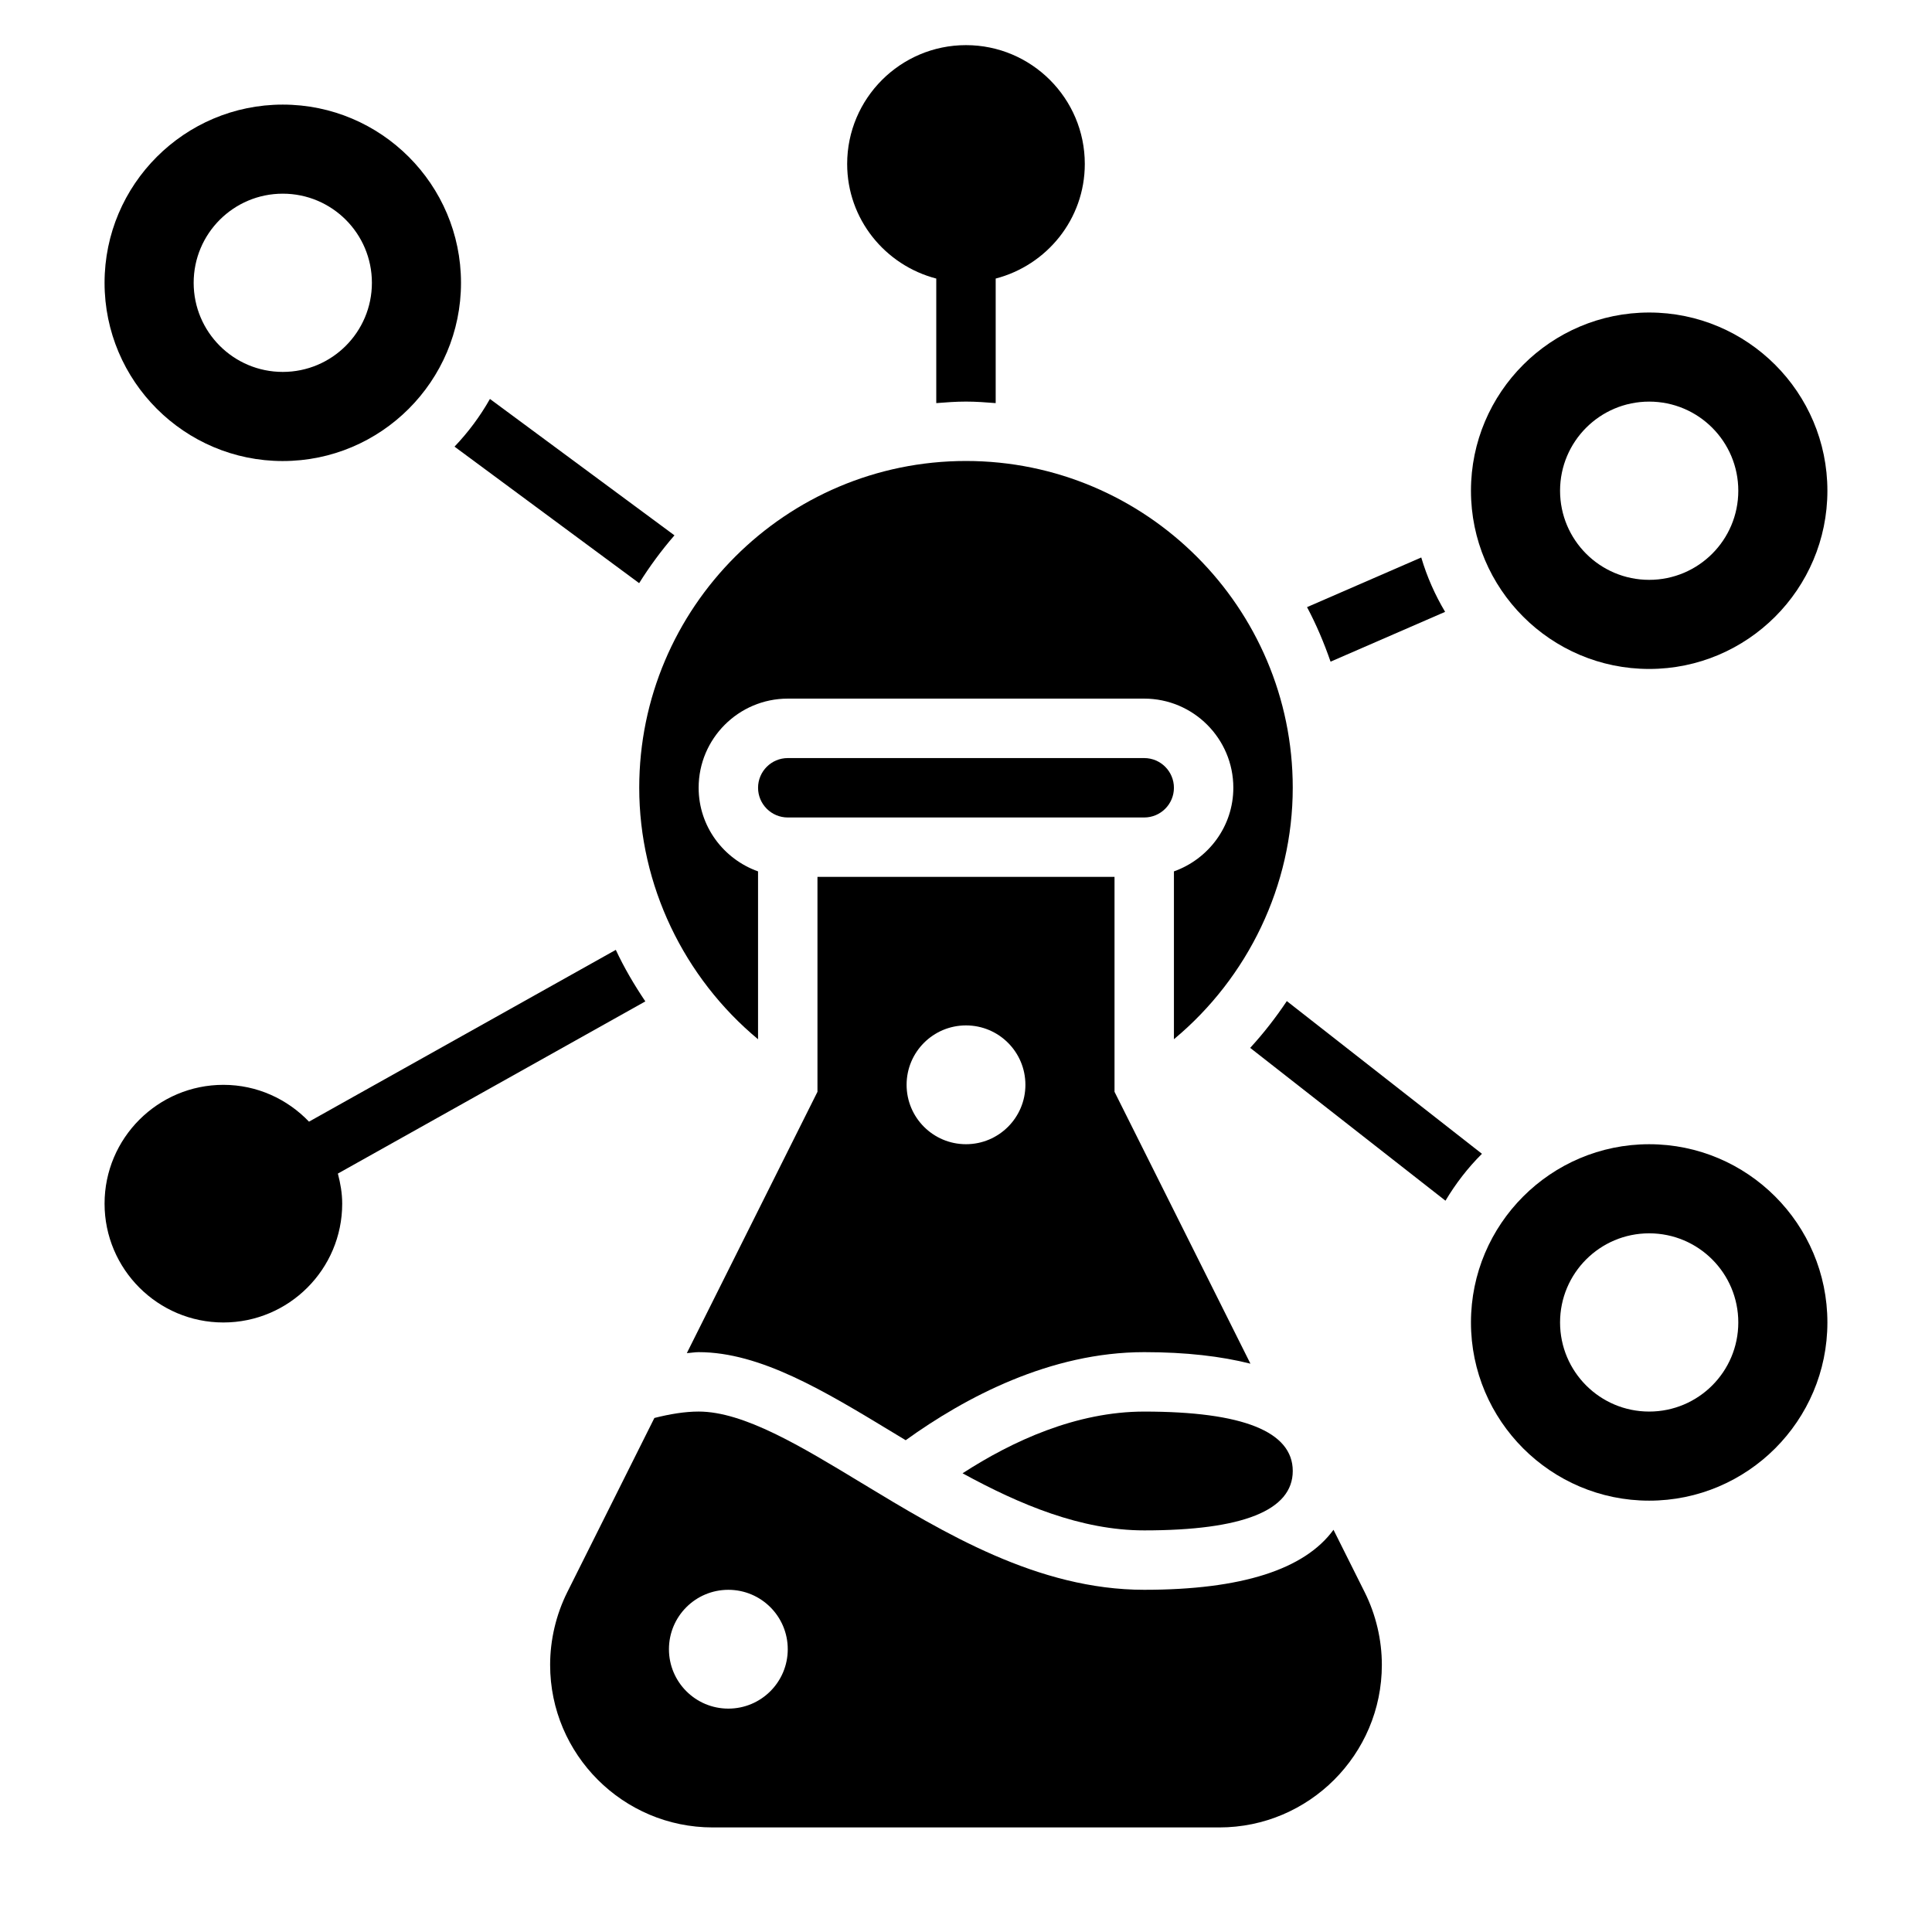
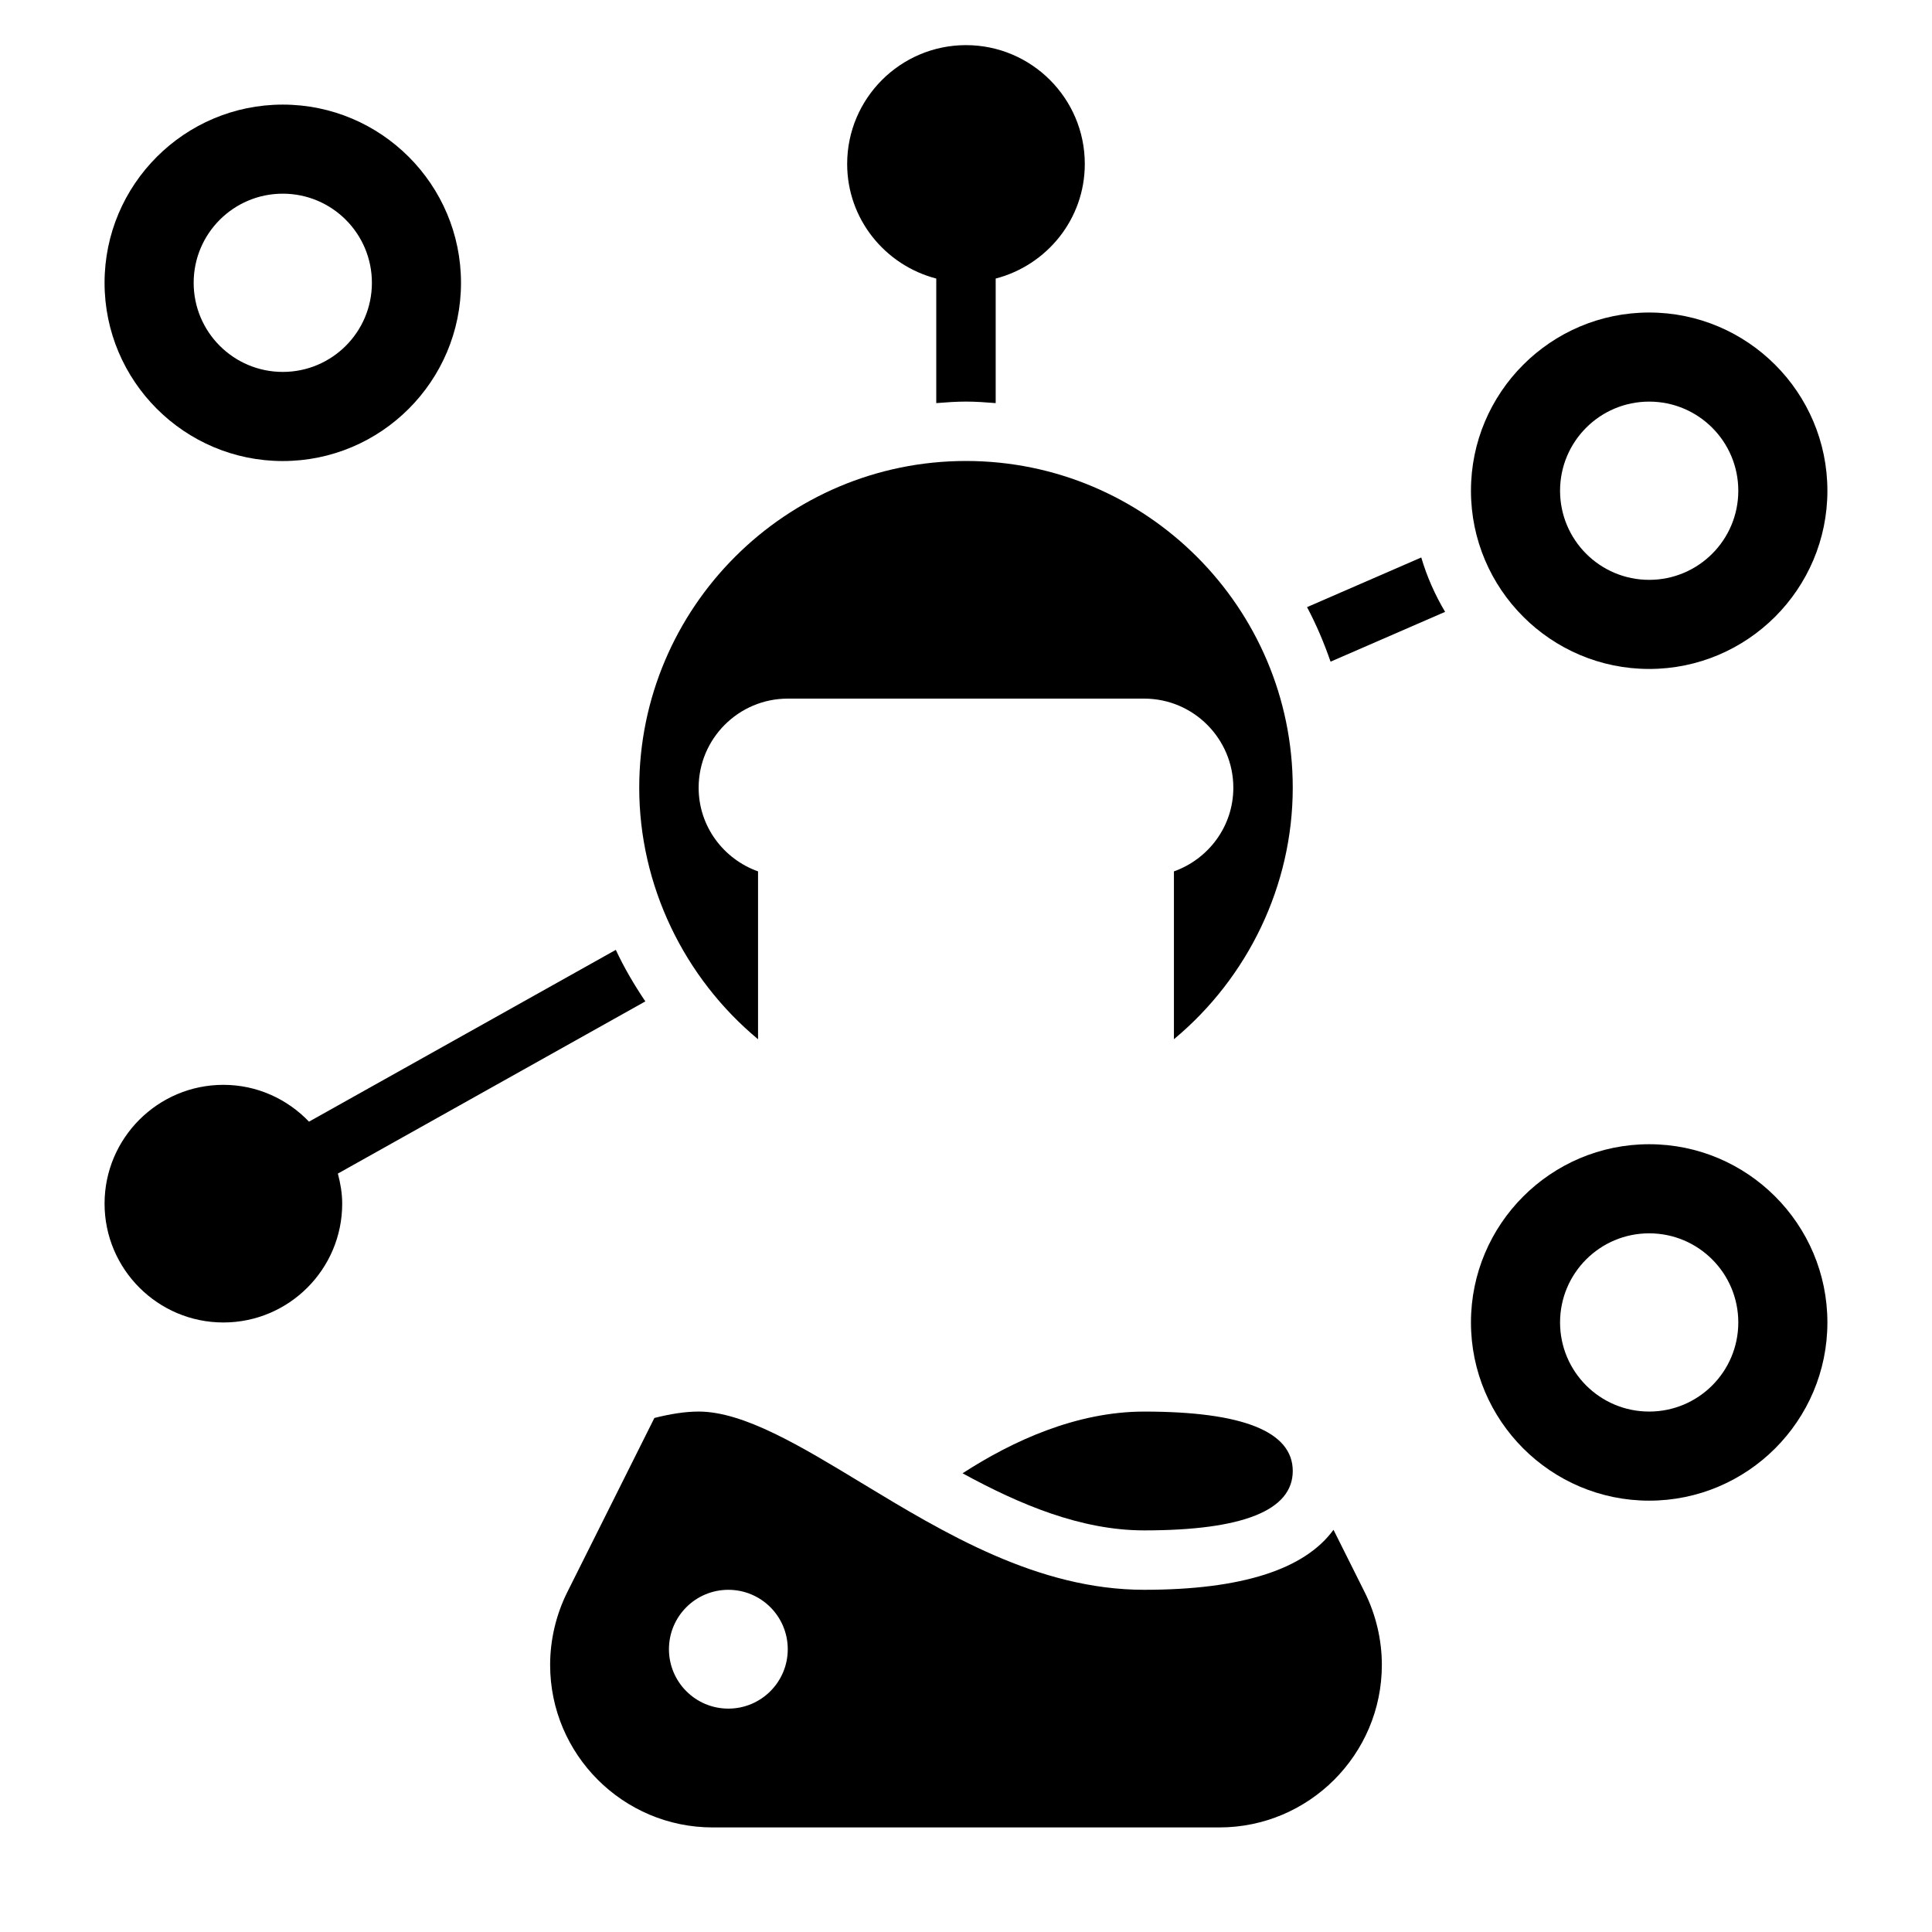
<svg xmlns="http://www.w3.org/2000/svg" fill="#000000" width="800px" height="800px" version="1.1" viewBox="144 144 512 512">
  <g>
    <path d="m526.97 306.15c-2.668-4.488-4.816-9.305-6.32-14.414l-30.27 13.16c2.457 4.613 4.504 9.461 6.234 14.453z" />
-     <path d="m313.38 298.54c2.801-4.465 5.918-8.699 9.359-12.668l-48.902-36.148c-2.598 4.606-5.762 8.84-9.383 12.641z" />
    <path d="m315.02 409.38c-2.938-4.375-5.613-8.902-7.824-13.656l-81.309 45.527c-5.734-5.988-13.762-9.758-22.688-9.758-17.367 0-31.488 14.121-31.488 31.488 0 17.367 14.121 31.488 31.488 31.488 17.367 0 31.488-14.121 31.488-31.488 0-2.769-0.473-5.406-1.148-7.973z" />
-     <path d="m485.02 409.3c-2.906 4.344-6.125 8.492-9.707 12.398l51.75 40.5c2.715-4.535 5.934-8.73 9.668-12.43z" />
-     <path d="m447.23 360.64c4.344 0 7.871-3.535 7.871-7.871s-3.527-7.871-7.871-7.871h-94.465c-4.344 0-7.871 3.535-7.871 7.871s3.527 7.871 7.871 7.871z" />
    <path d="m399.09 534.44c15.176 8.297 31.418 15.129 48.145 15.129 26.113 0 39.359-5.297 39.359-15.742 0-10.445-13.25-15.742-39.359-15.742-17.996-0.004-34.969 7.812-48.145 16.355z" />
-     <path d="m439.36 376.38h-78.723v56.961l-34.621 69.25c1.031-0.055 2.121-0.258 3.133-0.258 16.352 0 33.332 10.297 51.316 21.191 1.172 0.707 2.363 1.434 3.551 2.148 15.77-11.359 38.316-23.34 63.215-23.34 11.133 0 20.371 1.102 28.148 3.055l-36.02-72.047zm-39.359 70.848c-8.699 0-15.742-7.047-15.742-15.742 0-8.699 7.047-15.742 15.742-15.742 8.699 0 15.742 7.047 15.742 15.742 0 8.695-7.047 15.742-15.742 15.742z" />
    <path d="m344.89 419.41v-44.484c-9.141-3.258-15.742-11.918-15.742-22.168 0-13.02 10.598-23.617 23.617-23.617h94.465c13.02 0 23.617 10.598 23.617 23.617 0 10.25-6.606 18.91-15.742 22.168v44.477c19.633-16.32 31.488-40.777 31.488-66.645 0-47.742-38.848-86.594-86.594-86.594-47.742 0-86.594 38.848-86.594 86.594-0.004 25.867 11.852 50.336 31.484 66.652z" />
    <path d="m497.39 549.41c-7.652 10.492-24.301 15.902-50.16 15.902-28.199 0-53.027-15.051-74.934-28.324-16.043-9.723-31.188-18.91-43.148-18.91-3.676 0-7.644 0.668-11.73 1.699l-23.082 46.16c-2.973 5.961-4.547 12.629-4.547 19.273 0 23.75 19.328 43.078 43.078 43.078h134.27c23.742 0 43.066-19.328 43.066-43.078 0-6.644-1.574-13.312-4.551-19.27zm-160.37 47.391c-8.699 0-15.742-7.047-15.742-15.742 0-8.699 7.047-15.742 15.742-15.742 8.699 0 15.742 7.047 15.742 15.742 0 8.695-7.043 15.742-15.742 15.742z" />
    <path d="m392.12 217.82v33.008c2.606-0.207 5.211-0.402 7.875-0.402 2.66 0 5.266 0.195 7.871 0.402v-33.008c13.547-3.519 23.617-15.742 23.617-30.371 0-17.367-14.121-31.488-31.488-31.488s-31.488 14.121-31.488 31.488c0 14.629 10.066 26.852 23.613 30.371z" />
    <path d="m581.05 447.23c-26.047 0-47.23 21.184-47.23 47.23 0 26.047 21.184 47.23 47.23 47.23 26.047 0 47.23-21.184 47.23-47.23 0.004-26.047-21.18-47.23-47.23-47.23zm0 70.848c-13.043 0-23.617-10.57-23.617-23.617 0-13.043 10.57-23.617 23.617-23.617 13.043 0 23.617 10.57 23.617 23.617 0 13.047-10.574 23.617-23.617 23.617z" />
    <path d="m218.94 266.18c26.047 0 47.23-21.184 47.23-47.23 0-26.047-21.184-47.23-47.23-47.23-26.047-0.004-47.23 21.18-47.23 47.227 0 26.051 21.184 47.234 47.23 47.234zm0-70.852c13.043 0 23.617 10.57 23.617 23.617 0 13.043-10.57 23.617-23.617 23.617-13.043 0-23.617-10.57-23.617-23.617 0-13.043 10.574-23.617 23.617-23.617z" />
    <path d="m581.05 321.28c26.047 0 47.23-21.184 47.23-47.23s-21.184-47.23-47.23-47.23c-26.047 0-47.23 21.184-47.23 47.23s21.184 47.23 47.23 47.23zm0-70.848c13.043 0 23.617 10.57 23.617 23.617 0 13.043-10.57 23.617-23.617 23.617-13.043 0-23.617-10.57-23.617-23.617 0-13.043 10.574-23.617 23.617-23.617z" />
  </g>
</svg>